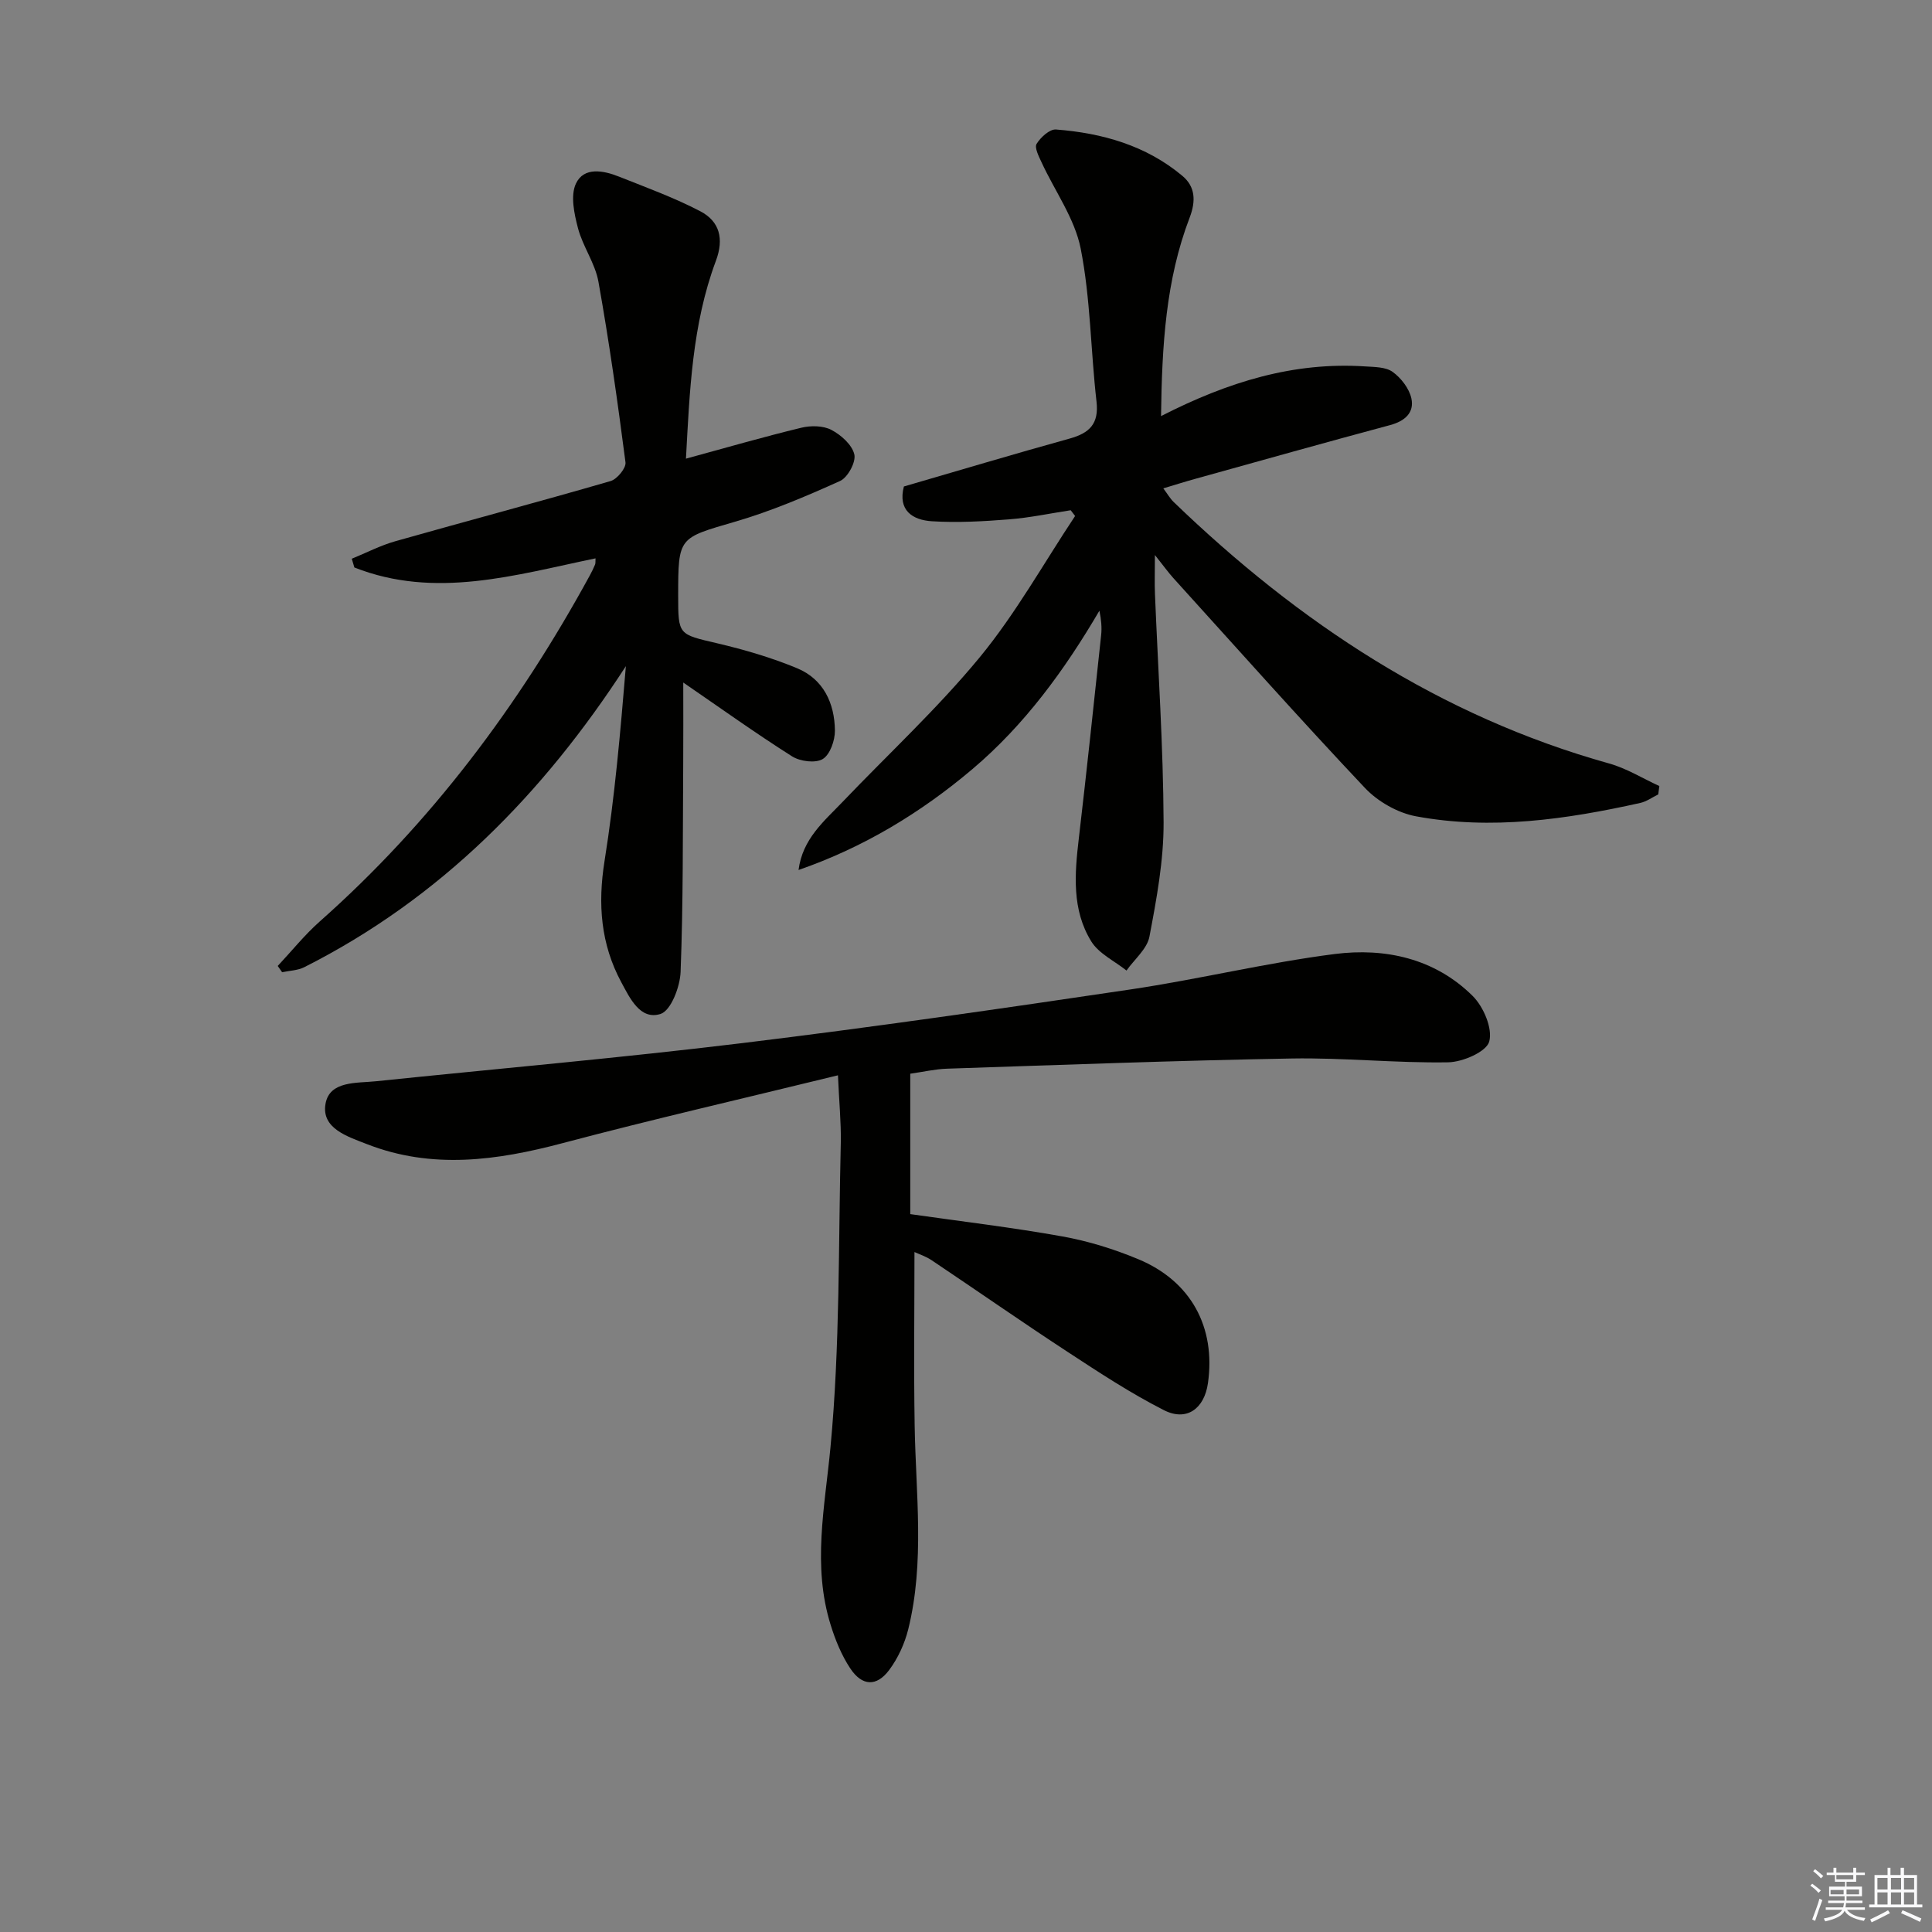
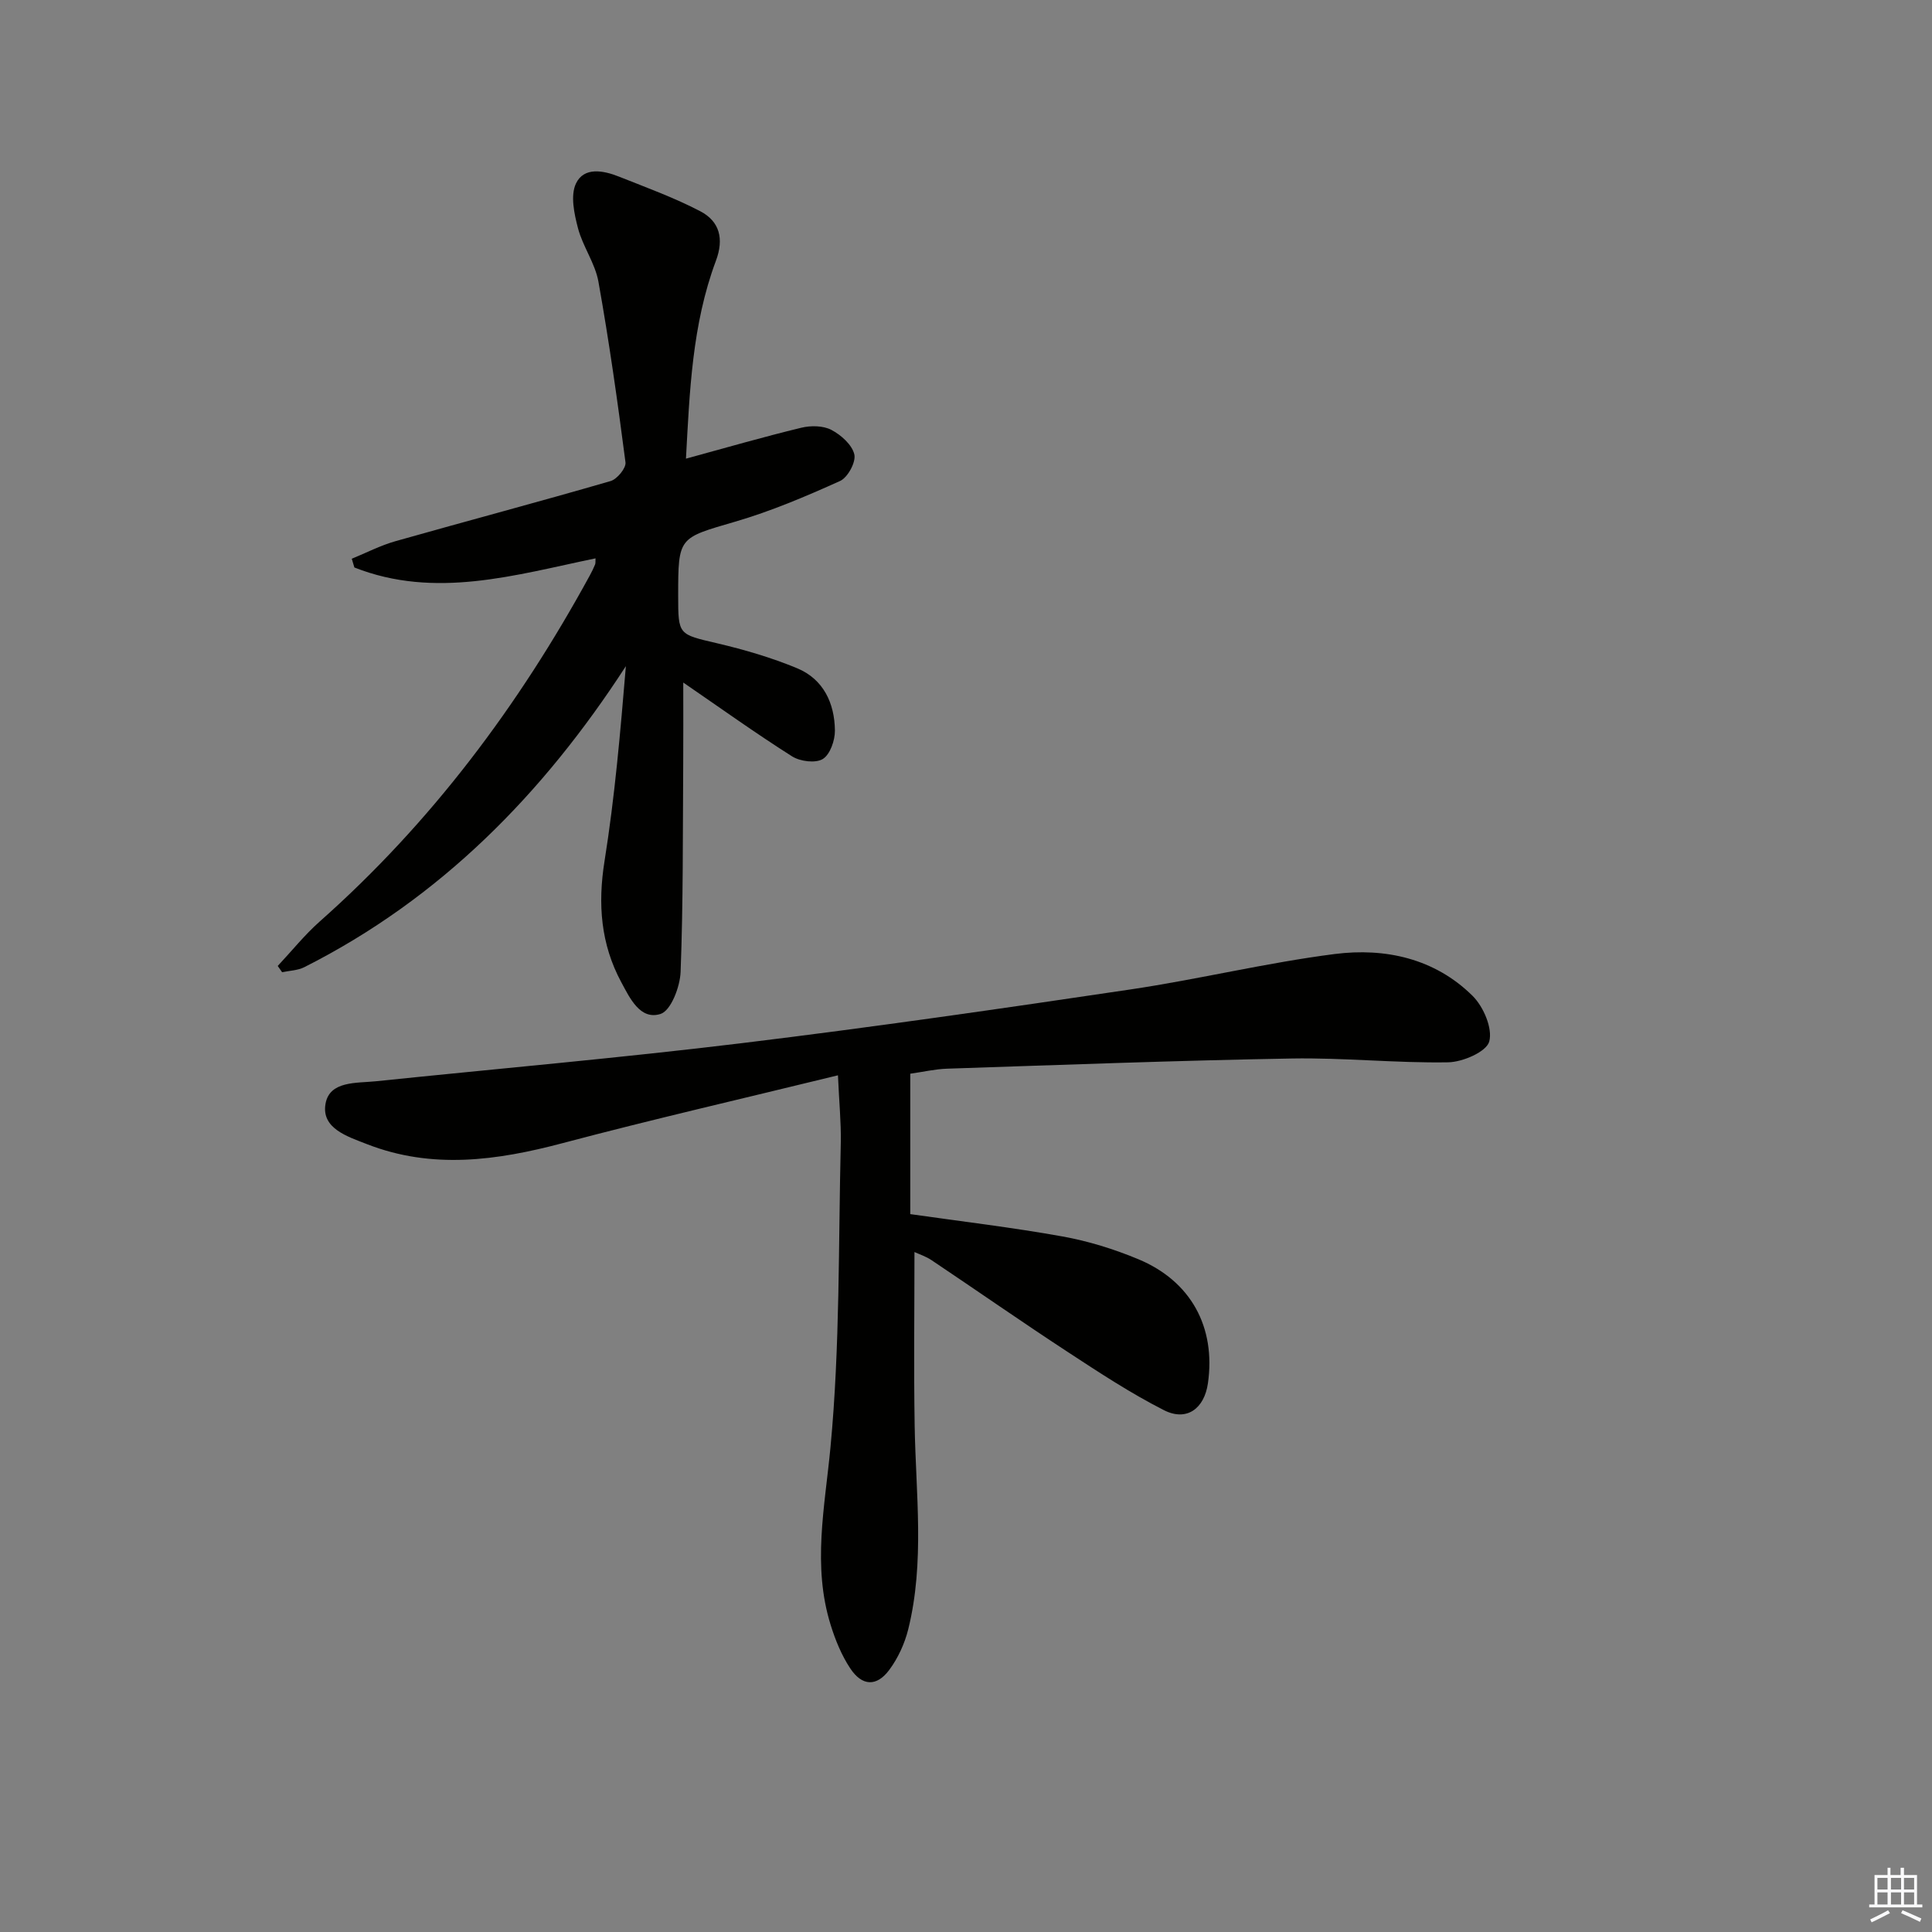
<svg xmlns="http://www.w3.org/2000/svg" enable-background="new 0 0 400 400" viewBox="0 0 400 400">
  <rect x="0" y="0" width="400" height="400" fill="#808080" stroke="none" />
  <g fill="#010100">
-     <path d="m240.38 86.15c13.96-7.14 27.52-11.25 42.23-10.29 1.96.13 4.29.1 5.73 1.14 1.74 1.26 3.42 3.43 3.87 5.48.64 2.96-1.35 4.71-4.4 5.53-13.46 3.61-26.88 7.39-40.31 11.12-2.07.57-4.11 1.22-6.65 1.98.88 1.17 1.4 2.11 2.15 2.83 25.89 24.96 55.12 44.34 90.15 54.13 3.62 1.01 6.94 3.09 10.4 4.67-.08.58-.15 1.16-.23 1.74-1.24.6-2.41 1.47-3.72 1.76-15.33 3.41-30.81 5.66-46.42 2.77-3.79-.7-7.92-3.05-10.58-5.87-13.47-14.27-26.52-28.95-39.7-43.49-.98-1.09-1.84-2.29-3.79-4.74 0 3.6-.08 5.81.01 8 .64 15.79 1.72 31.57 1.79 47.36.03 7.89-1.45 15.84-2.93 23.64-.48 2.55-3.11 4.7-4.75 7.03-2.48-1.98-5.73-3.49-7.3-6.04-4.04-6.55-3.44-13.96-2.57-21.33 1.64-14.01 3.12-28.04 4.62-42.06.17-1.61.02-3.26-.36-5.07-7.2 12.28-15.48 23.65-26.31 32.81-10.71 9.06-22.6 16.24-35.98 20.87.84-6.47 5.28-10.08 9.1-14.08 9.52-9.97 19.7-19.38 28.44-29.99 7.43-9.03 13.21-19.43 19.72-29.22-.3-.4-.6-.79-.91-1.19-4.27.65-8.52 1.56-12.81 1.89-5.29.42-10.64.72-15.93.39-4-.25-7.09-2.24-5.8-7.2 11.45-3.33 22.85-6.74 34.32-9.92 4.11-1.14 6.09-3.05 5.56-7.67-1.21-10.54-1.23-21.28-3.27-31.64-1.23-6.25-5.36-11.92-8.11-17.89-.57-1.23-1.5-3.04-1.02-3.82.83-1.35 2.7-3.07 4.01-2.97 9.58.74 18.66 3.3 26.19 9.62 2.64 2.21 2.81 5.15 1.49 8.61-4.94 12.89-5.74 26.42-5.93 41.11z" />
    <path d="m173.49 222.63c-19.69 4.82-38.43 9.12-56.99 14.04-13.61 3.61-27.06 5.49-40.58.19-3.96-1.55-9.4-3.22-8.53-8.3.82-4.81 6.41-4.28 10.47-4.7 25.28-2.62 50.61-4.83 75.84-7.9 26.87-3.27 53.67-7.14 80.44-11.12 14.11-2.1 28.04-5.51 42.19-7.32 10.46-1.33 20.71.91 28.54 8.65 2.27 2.24 4.2 6.76 3.46 9.47-.58 2.12-5.49 4.25-8.51 4.3-10.79.18-21.61-.98-32.4-.79-23.79.42-47.57 1.32-71.35 2.11-2.46.08-4.9.66-7.61 1.04v29.07c10.57 1.51 21.09 2.75 31.49 4.62 5.35.96 10.67 2.61 15.69 4.7 10.95 4.54 16.1 14.1 14.45 25.69-.75 5.28-4.41 7.97-9.11 5.58-6.93-3.52-13.47-7.83-19.99-12.1-9.46-6.19-18.74-12.67-28.13-18.96-1.18-.79-2.58-1.24-3.53-1.68 0 12.1-.16 24.01.04 35.91.23 14.1 2.12 28.26-1.33 42.2-.74 2.97-2.12 5.98-3.94 8.42-2.61 3.5-5.62 3.36-8.06-.32-1.8-2.71-3.09-5.87-4.06-9-3.82-12.25-1.22-24.35-.04-36.77 1.99-20.95 1.63-42.12 2.14-63.2.07-4.13-.35-8.27-.59-13.83z" />
    <path d="m142.02 94.96c8.25-2.25 16.02-4.5 23.87-6.4 1.97-.48 4.52-.45 6.23.44 2.01 1.05 4.29 3.08 4.76 5.08.37 1.58-1.36 4.78-2.95 5.5-7.07 3.19-14.29 6.26-21.73 8.43-11.7 3.42-11.79 3.1-11.79 15.3 0 8.22.05 7.99 8.09 9.88 5.62 1.32 11.23 2.96 16.55 5.17 5.44 2.26 7.75 7.24 7.81 12.89.02 2.04-1 4.98-2.52 5.9-1.51.91-4.69.5-6.36-.56-7.57-4.8-14.87-10.03-22.52-15.28 0 5.73.03 11.4-.01 17.07-.1 14.29.01 28.58-.54 42.86-.12 3.08-2.01 8.02-4.16 8.69-4.19 1.32-6.33-3.24-8.12-6.57-4.25-7.89-4.89-16.16-3.47-25.07 2.13-13.33 3.29-26.82 4.42-40.37-17.12 26.42-38.38 48.09-66.59 62.33-1.36.68-3.05.71-4.58 1.04-.3-.43-.61-.86-.91-1.3 2.88-3.07 5.54-6.4 8.67-9.18 23.08-20.45 41.24-44.72 55.95-71.68.4-.73.76-1.48 1.08-2.24.12-.28.06-.63.1-1.29-16.62 3.44-33.17 8.5-49.93 1.89-.18-.6-.36-1.21-.54-1.81 3.01-1.23 5.93-2.75 9.04-3.63 14.83-4.2 29.73-8.15 44.54-12.45 1.35-.39 3.25-2.69 3.09-3.88-1.62-12.5-3.38-24.98-5.6-37.39-.68-3.82-3.23-7.27-4.23-11.07-.78-2.98-1.6-6.75-.43-9.25 1.65-3.51 5.69-2.73 8.92-1.44 5.67 2.26 11.46 4.36 16.85 7.18 3.96 2.08 4.93 5.66 3.21 10.25-4.95 13.25-5.44 27.16-6.2 40.96z" />
  </g>
-   <path d="m374.8 390.4.4-.4c.7.5 1.3 1 1.8 1.4l-.5.5c-.5-.6-1.1-1.1-1.7-1.5zm1 7.3-.6-.3c.5-1.4 1.1-2.8 1.5-4.3.2.1.4.2.6.3-.5 1.3-1 2.8-1.5 4.3zm-.4-10.3.4-.4c.4.3 1 .8 1.7 1.4l-.5.5c-.4-.5-1-1-1.6-1.5zm2.5.3h1.7v-1h.6v1h3.5v-1h.6v1h1.8v.5h-1.8v1.4h-2v1h3.2v2h-3.2v.9h3.3v.5h-3.4c0 .3-.1.6-.1.9h4v.5h-3.7c.7.9 1.9 1.5 3.8 1.7-.1.2-.2.4-.3.6-2.1-.4-3.5-1.1-4-2.1-.4 1-1.8 1.7-4 2.2-.1-.2-.2-.4-.3-.6 2.1-.4 3.4-1 3.8-1.8h-3.4v-.5h3.6c.1-.3.1-.6.2-.9h-3.3v-.5h3.4c0-.3 0-.6 0-.9h-3.2v-2h3.3v-1h-2.1v-1.4h-1.7v-.5zm1.1 3.5v1h2.7c0-.3 0-.4 0-.4 0-.1 0-.2 0-.2 0-.1 0-.2 0-.3h-2.7zm1.2-3v.9h3.5v-.9zm4.7 3h-2.6v.6.4h2.6z" fill="#fafafb" />
  <path d="m393.6 386.7h.6v1.5h2.7v6.1h1.1v.6h-11v-.6h1.1v-6.1h2.7v-1.5h.6v1.5h2.1v-1.5zm-2.7 8.8.4.6c-1.2.6-2.5 1.3-3.8 1.9-.1-.2-.2-.4-.3-.6 1.2-.6 2.5-1.2 3.7-1.9zm-2.2-6.7v2.4h2.1v-2.4zm0 3v2.5h2.1v-2.5zm2.8-3v2.4h2.1v-2.4zm0 3v2.5h2.1v-2.5zm6 6.1c-1.4-.7-2.7-1.3-3.9-1.8l.3-.6c1.5.6 2.7 1.2 3.9 1.7zm-1.2-9.1h-2.1v2.4h2.1zm-2.1 3v2.5h2.1v-2.5z" fill="#fafafb" />
</svg>